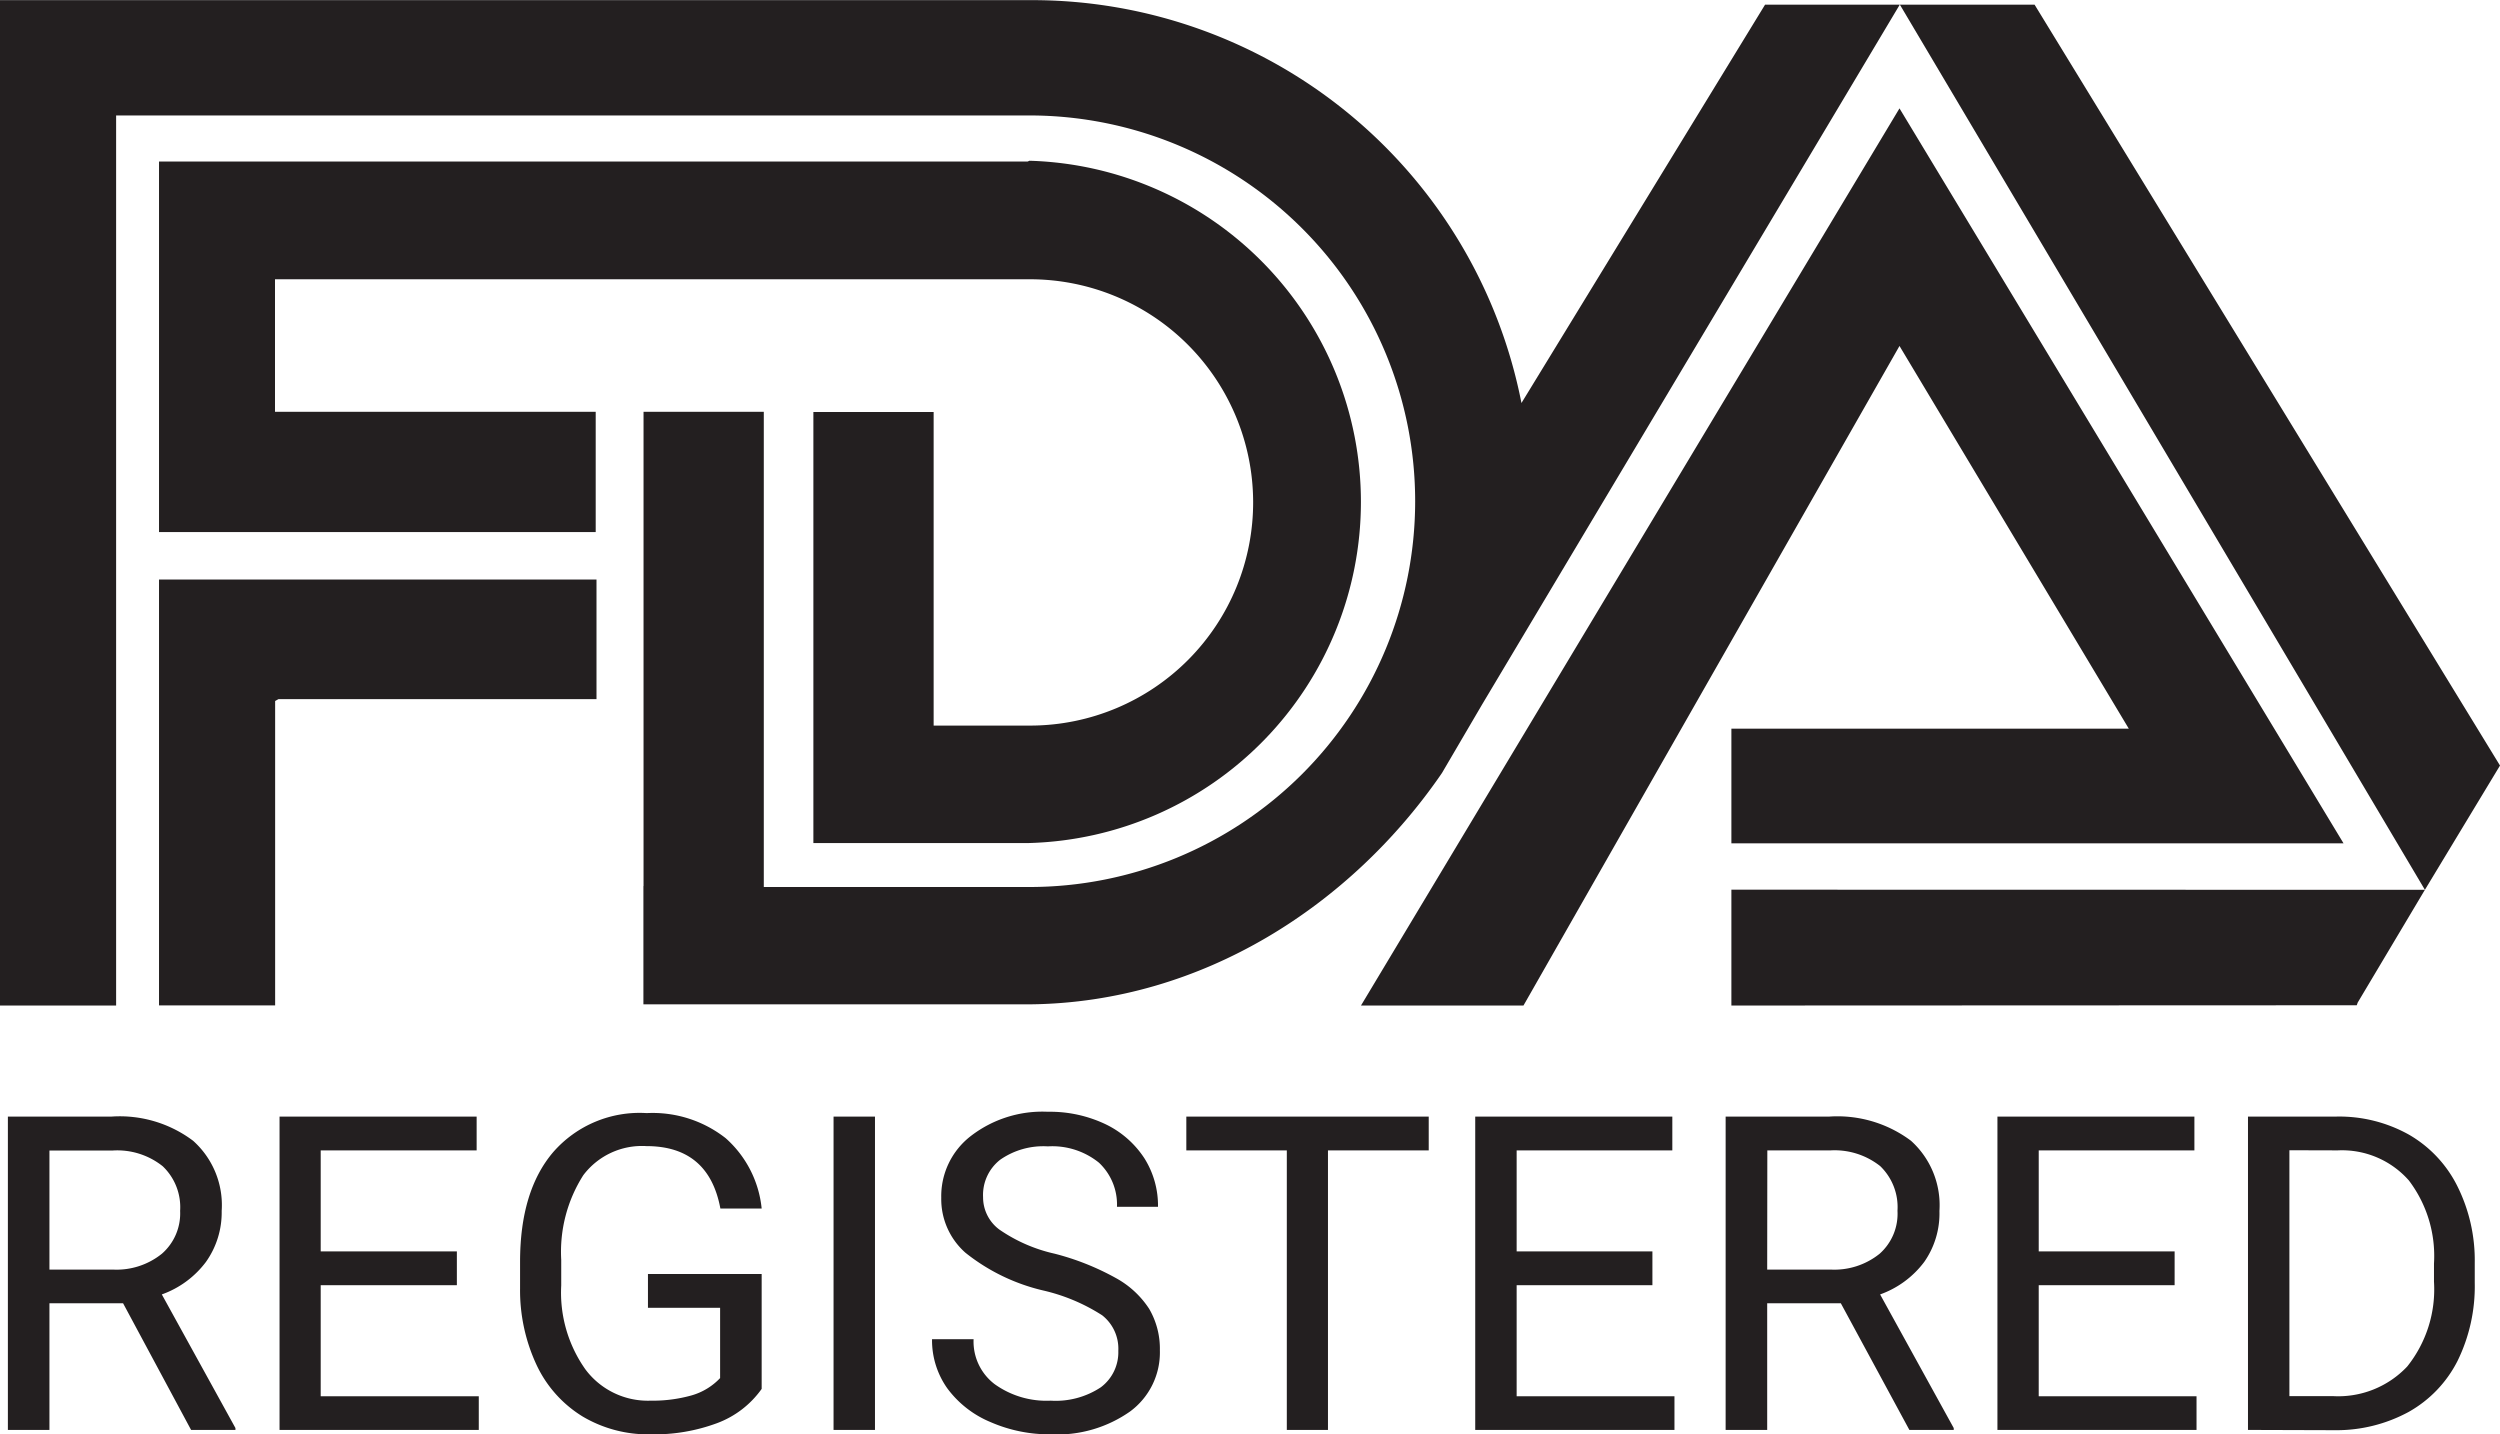
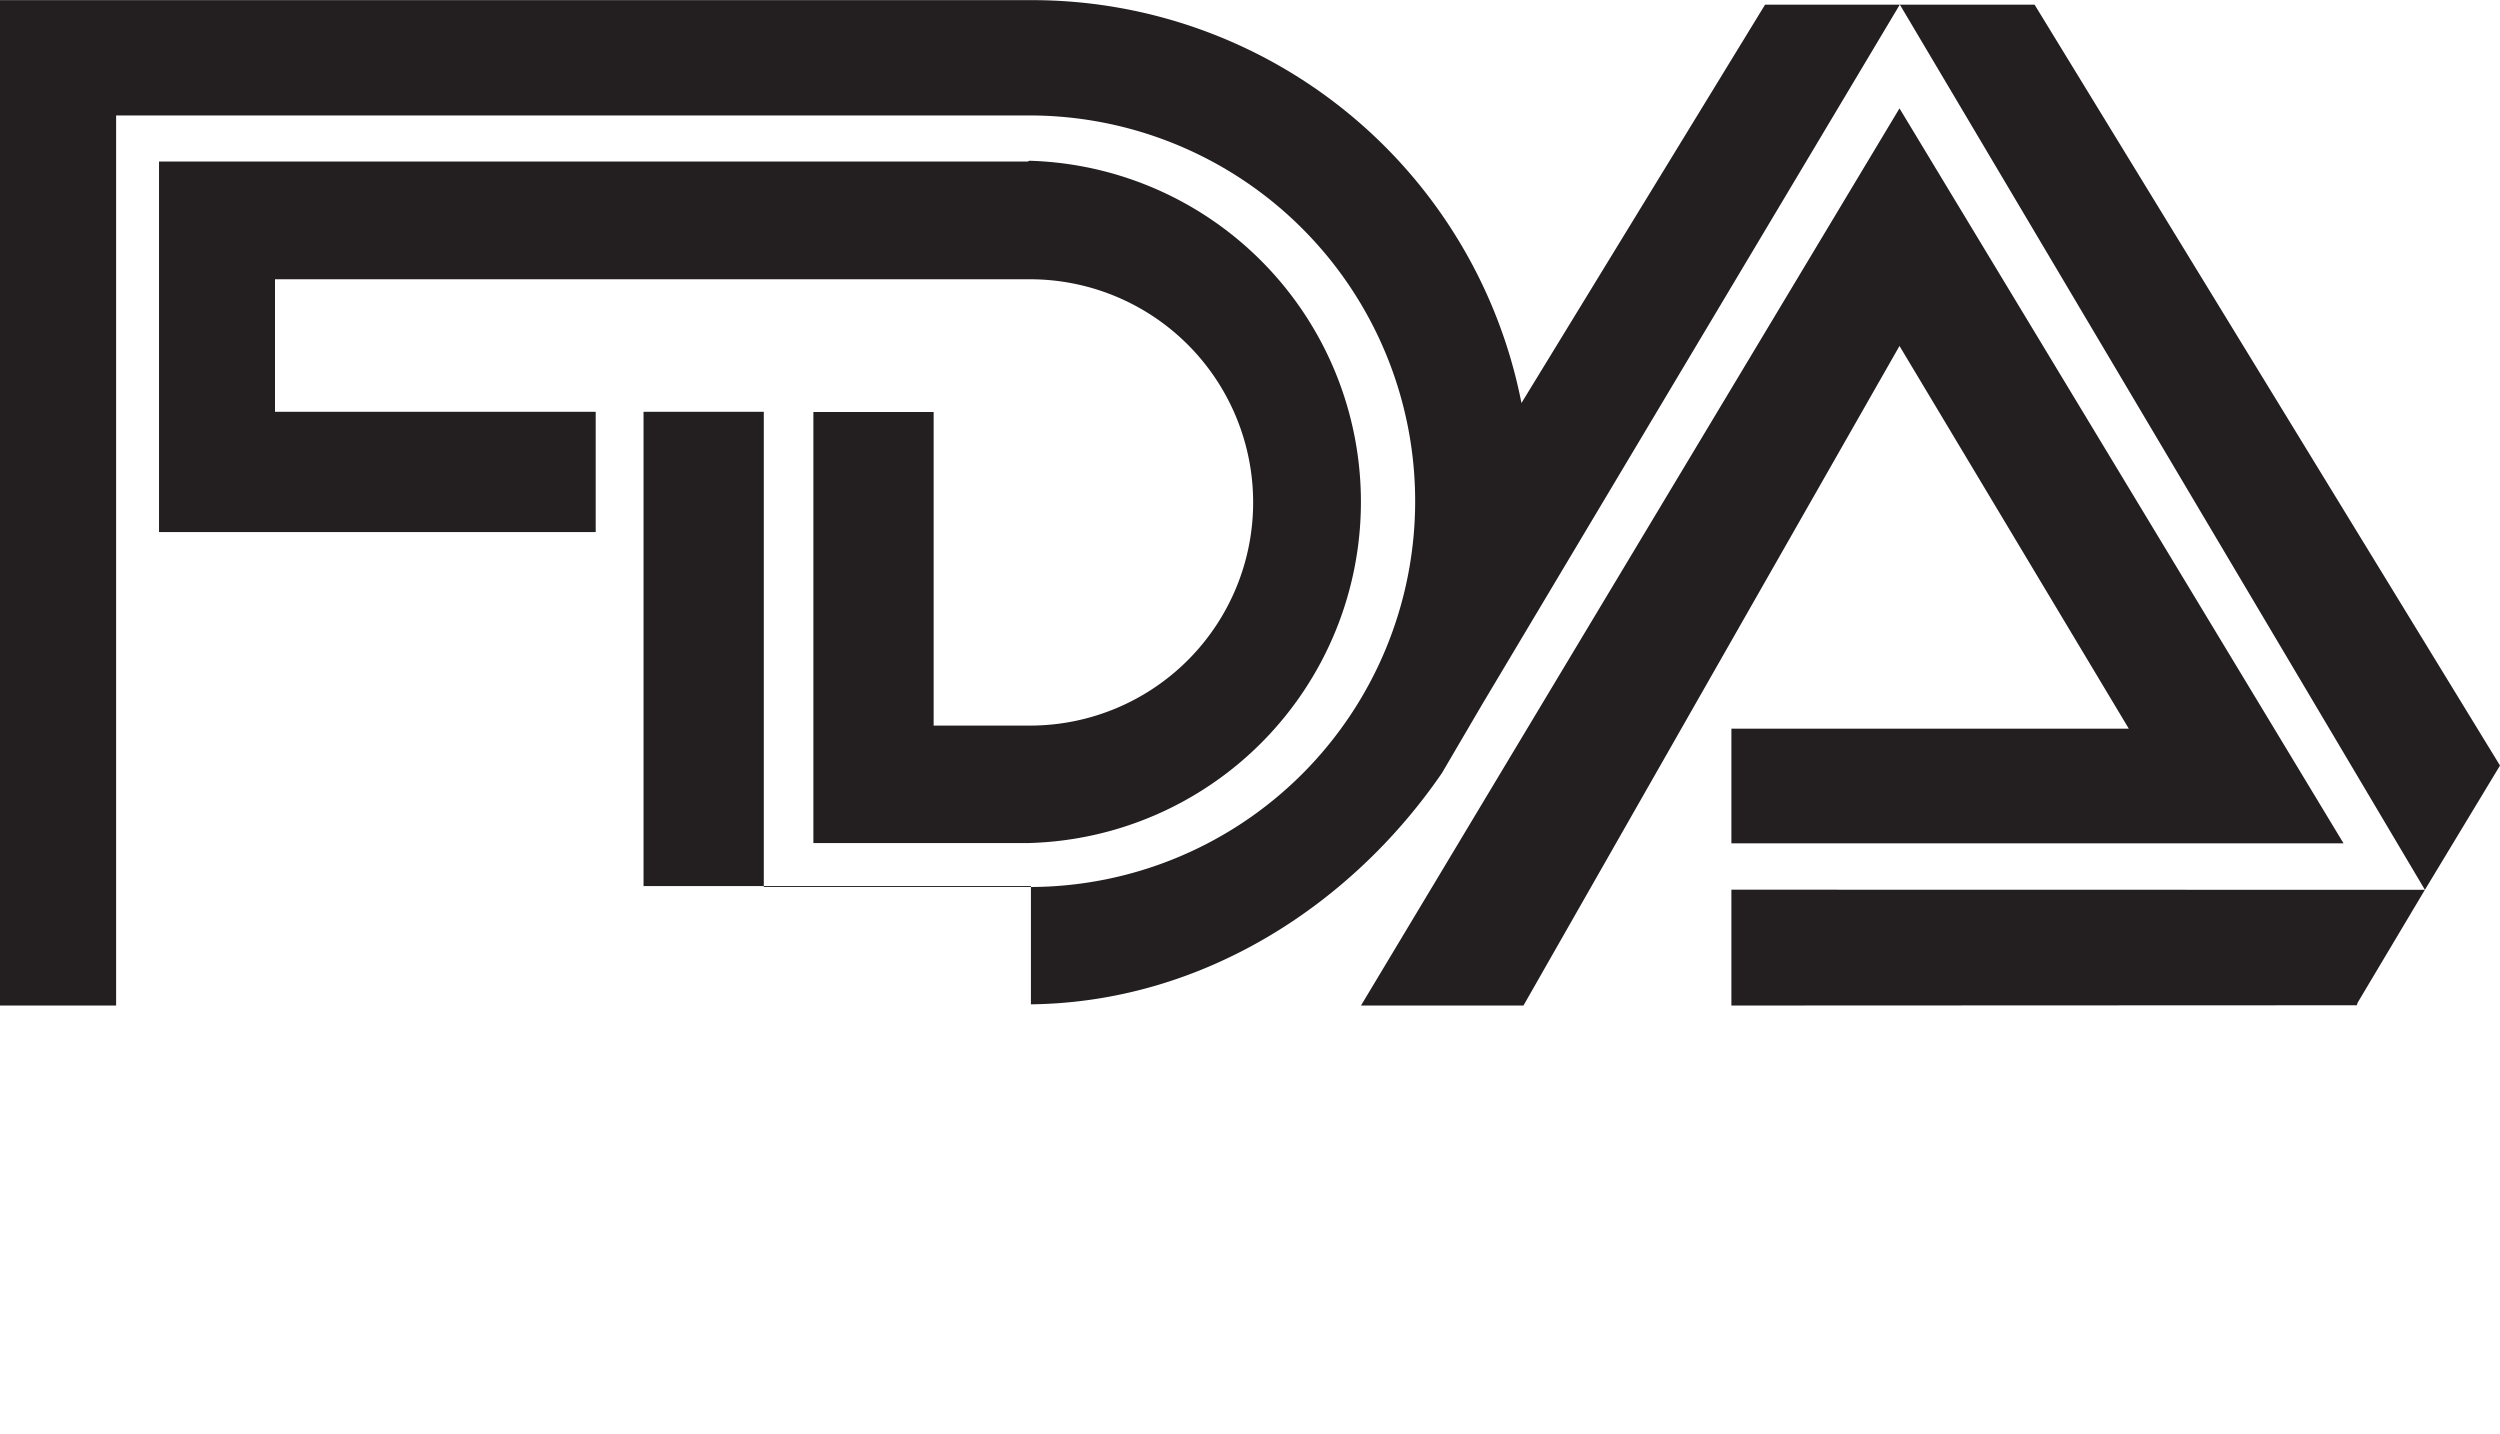
<svg xmlns="http://www.w3.org/2000/svg" viewBox="0 0 187.09 107.34">
  <defs>
    <style>.a{fill:#231f20;fill-rule:evenodd}</style>
  </defs>
-   <path class="a" d="M20.84 52.32h23.8v-8.95H11.9v31.87h8.69V52.46l.25-.14z" />
  <path class="a" d="M11.9 12.09h65l.14-.06A25.54 25.54 0 0177 63.09H60.87V30.83h9V54.3h7.29A16.7 16.7 0 0077 20.9H20.58v9.92h24v9H11.9V12.09zM142.18.35l39.29 66.24 5.62-9.3L152.26.35h-10.08zm-40.33 74.9l40.3-67.14 33.23 55h-45.81v-8.58h29.74l-17.16-28.64-28.14 49.36h-12.16z" />
-   <path class="a" d="M181.47 66.59l-51.9-.01v8.67l46.8-.02.07-.2 5.03-8.44zm-133.31-.28V30.82h9v35.56H77a28.87 28.87 0 00.07-57.74H8.69v66.61H0V.01h77.15a37.33 37.33 0 0136.71 30.15L132.09.35h10.08l-31.26 52.38-3 5.12C101.15 67.71 90 75.01 77.15 75.16h-29v-8.85z" />
-   <path d="M9.21 97.53H3.7v9.48H.59V83.56h7.77a9.13 9.13 0 016.09 1.81 6.46 6.46 0 012.14 5.25 6.39 6.39 0 01-1.18 3.82 7.12 7.12 0 01-3.3 2.43l5.51 10v.14H14.3zM3.7 95.01h4.75a5.4 5.4 0 003.67-1.19 4 4 0 001.36-3.2 4.23 4.23 0 00-1.3-3.34 5.44 5.44 0 00-3.74-1.18H3.7zm30.49 1.17H24v8.31h11.83v2.52H20.92V83.56h14.75v2.53H24v7.56h10.19zM57 103.94a7.14 7.14 0 01-3.33 2.56 13.51 13.51 0 01-5 .84 9.6 9.6 0 01-5.06-1.33 9 9 0 01-3.44-3.83 13.19 13.19 0 01-1.25-5.75v-2q0-5.3 2.48-8.21a8.58 8.58 0 017-2.92 8.84 8.84 0 015.91 1.88A8.12 8.12 0 0157 90.44h-3.09q-.87-4.67-5.54-4.67a5.5 5.5 0 00-4.72 2.18A10.67 10.67 0 0042 94.28v1.92a9.94 9.94 0 001.81 6.28 5.83 5.83 0 004.88 2.34 10.71 10.71 0 003.05-.39 4.71 4.71 0 002.15-1.3v-5.26h-5.4v-2.53H57zm8.48 3.07h-3.1V83.56h3.1zm12.57-10.44a14.67 14.67 0 01-5.8-2.82 5.35 5.35 0 01-1.81-4.11 5.68 5.68 0 012.22-4.63 8.77 8.77 0 015.76-1.81 9.68 9.68 0 014.31.93 7.17 7.17 0 012.93 2.58 6.65 6.65 0 011 3.6h-3.07a4.29 4.29 0 00-1.35-3.3 5.55 5.55 0 00-3.82-1.22 5.64 5.64 0 00-3.57 1 3.34 3.34 0 00-1.28 2.8 3 3 0 001.21 2.42 11.79 11.79 0 004.14 1.81 19.28 19.28 0 014.58 1.82 6.94 6.94 0 012.5 2.31 5.92 5.92 0 01.8 3.11 5.48 5.48 0 01-2.23 4.57 9.49 9.49 0 01-5.94 1.71 11 11 0 01-4.51-.92 7.67 7.67 0 01-3.24-2.54 6.22 6.22 0 01-1.13-3.66h3.11a4 4 0 001.57 3.36 6.64 6.64 0 004.2 1.24 6.11 6.11 0 003.75-1 3.27 3.27 0 001.31-2.73 3.18 3.18 0 00-1.21-2.66 13.94 13.94 0 00-4.43-1.86zm28.87-10.48h-7.54v20.92H96.3V86.09h-7.52v-2.53h18.14zm16.74 10.09H113.5v8.31h11.81v2.52H110.4V83.56h14.75v2.53H113.5v7.56h10.16zm14.1 1.35h-5.51v9.48h-3.11V83.56h7.77a9.18 9.18 0 016.1 1.81 6.49 6.49 0 012.13 5.25 6.33 6.33 0 01-1.14 3.82 7.12 7.12 0 01-3.3 2.43l5.51 10v.14h-3.32zm-5.51-2.52H137a5.4 5.4 0 003.67-1.19 4 4 0 001.33-3.21 4.26 4.26 0 00-1.29-3.34 5.49 5.49 0 00-3.71-1.18h-4.74zm30.49 1.17h-10.17v8.31h11.81v2.52h-14.9V83.56h14.74v2.53h-11.65v7.56h10.17zm5.49 10.83V83.56h6.62a10.69 10.69 0 015.42 1.35 9.15 9.15 0 013.63 3.86 12.41 12.41 0 011.3 5.73v1.51a12.67 12.67 0 01-1.28 5.82 9.08 9.08 0 01-3.66 3.83 11.32 11.32 0 01-5.53 1.37zm3.1-20.93v18.4h3.25a7.09 7.09 0 005.57-2.22 9.25 9.25 0 002-6.34v-1.36a9.35 9.35 0 00-1.88-6.22 6.67 6.67 0 00-5.32-2.25z" fill="#231f20" />
+   <path class="a" d="M181.47 66.59l-51.9-.01v8.67l46.8-.02.07-.2 5.03-8.44zm-133.31-.28V30.82h9v35.56H77a28.87 28.87 0 00.07-57.74H8.69v66.61H0V.01h77.15a37.33 37.33 0 0136.71 30.15L132.09.35h10.08l-31.26 52.38-3 5.12C101.15 67.71 90 75.01 77.15 75.16v-8.85z" />
</svg>